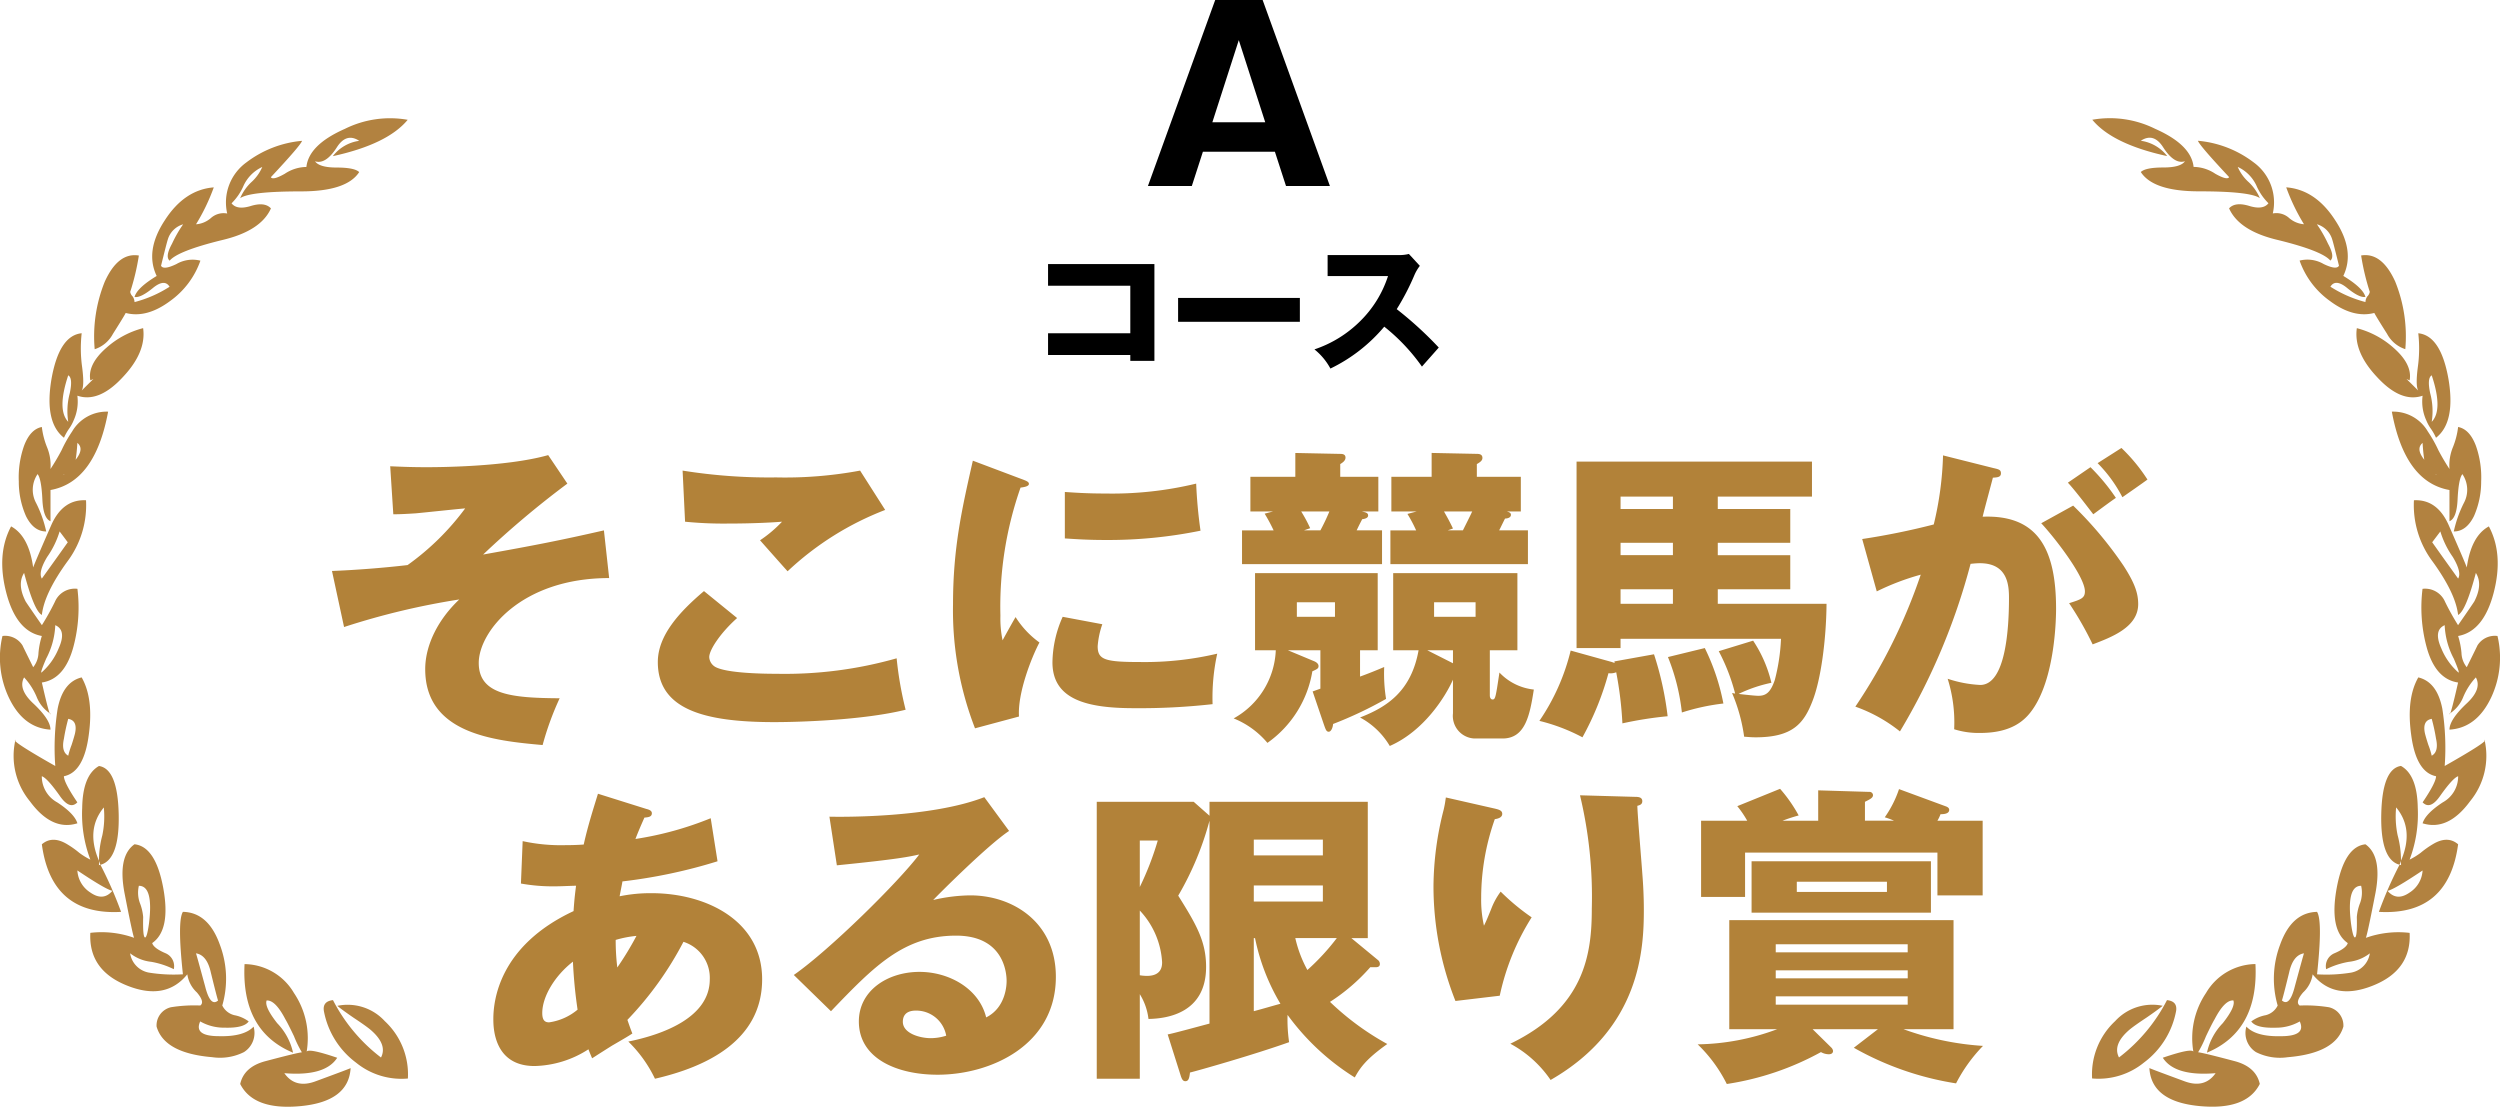
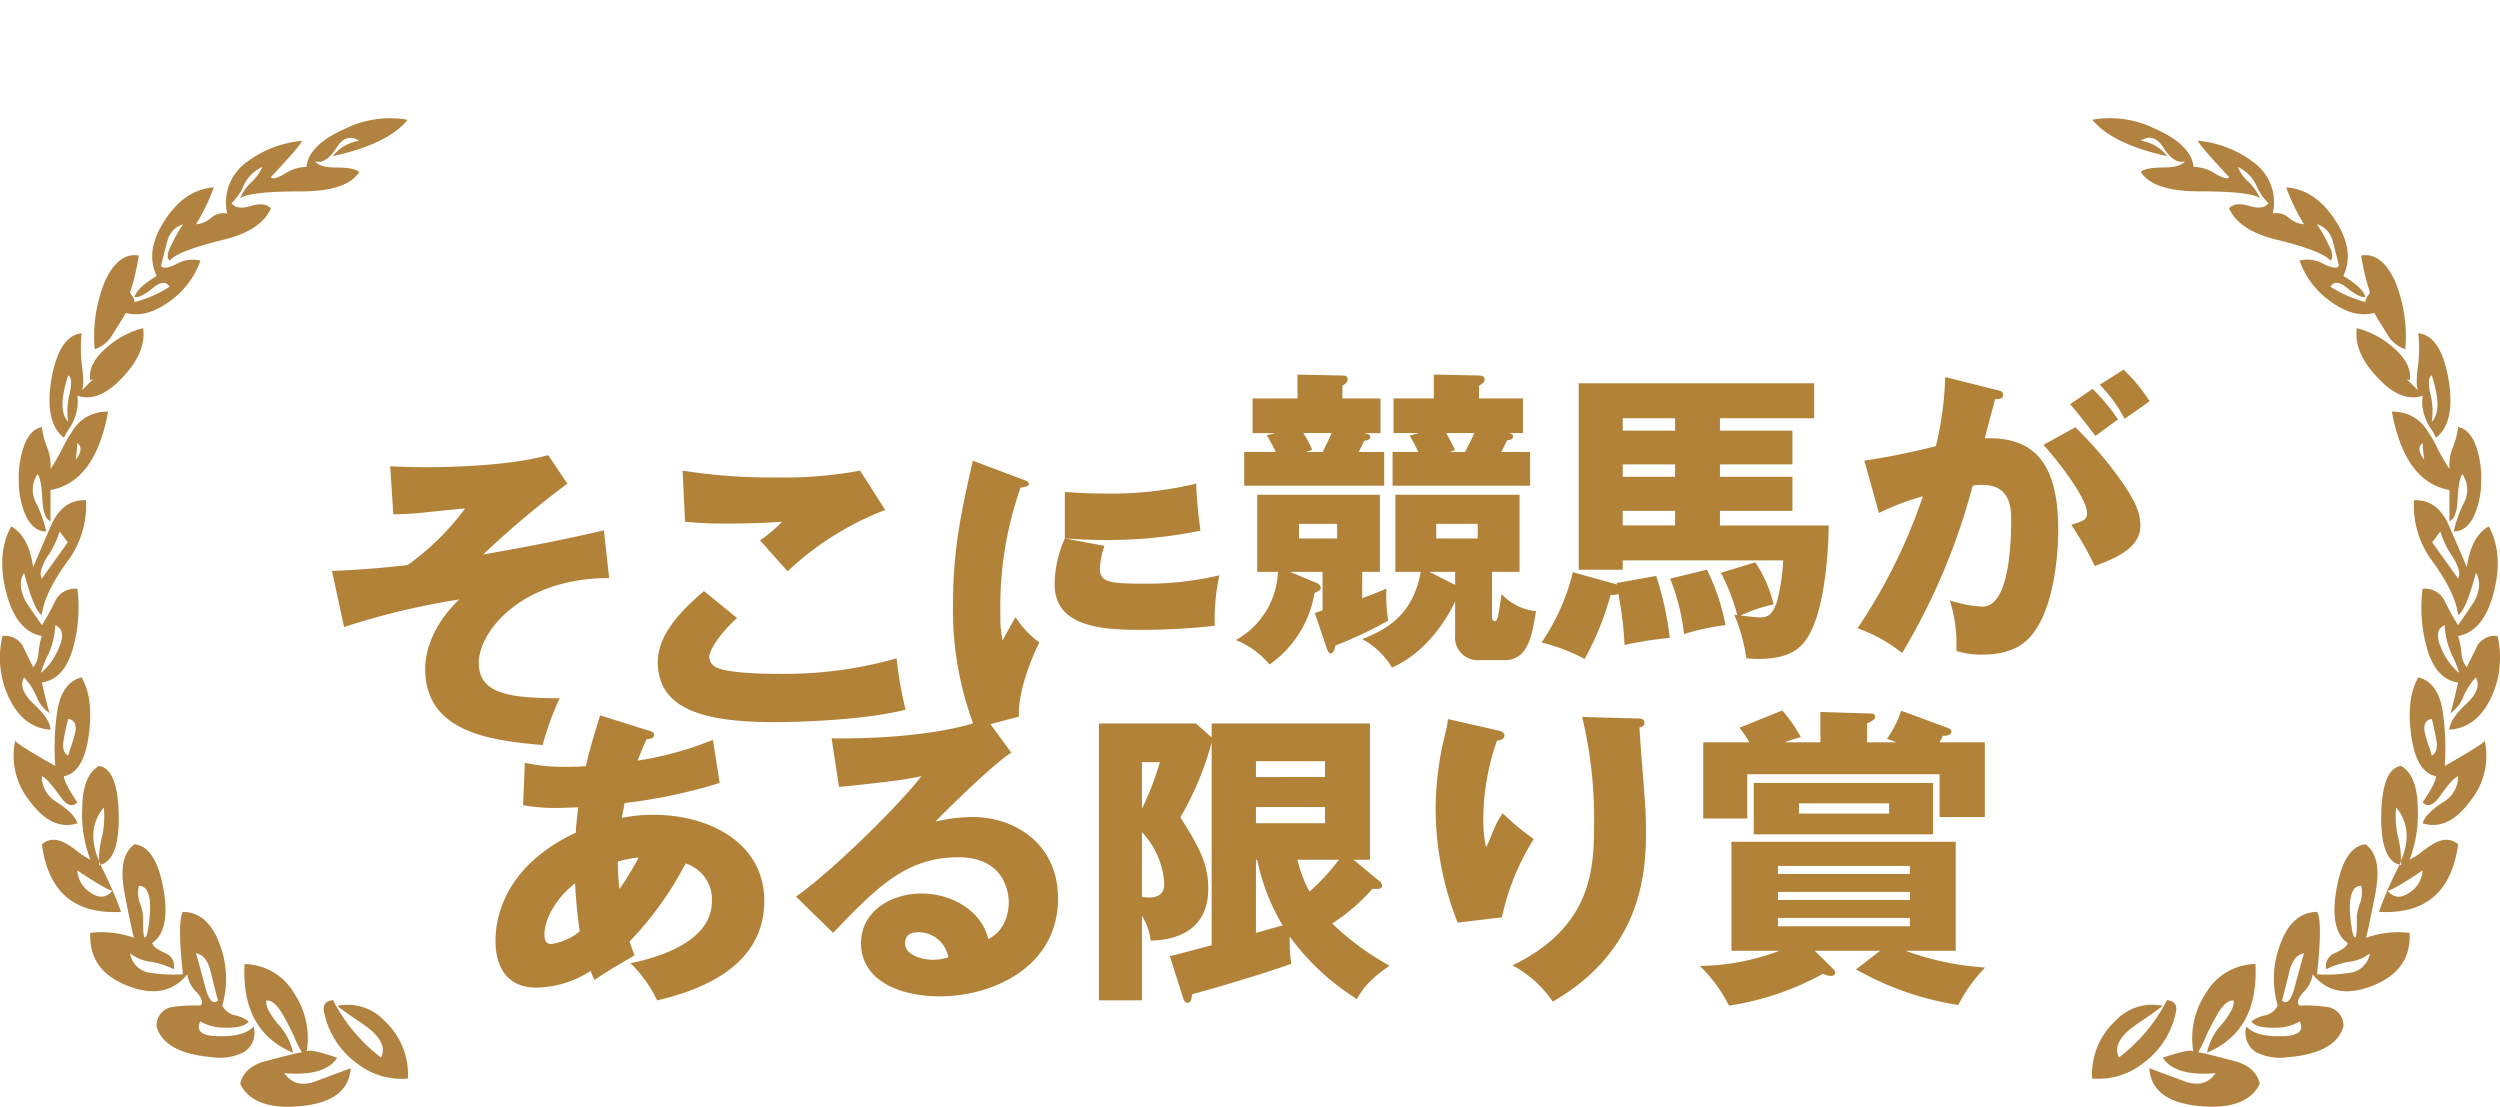
<svg xmlns="http://www.w3.org/2000/svg" height="150.065" viewBox="0 0 338.973 150.065" width="338.973">
  <path d="m85.8 2960.771q-3.708-.228-5.663-4.386a12.691 12.691 0 0 1 -.846-8.314 2.775 2.775 0 0 1 2.733 1.308q-.131-.233 1.433 2.926a3.216 3.216 0 0 0 .715-1.927 10.747 10.747 0 0 1 .456-2.307q-3.452-.618-4.817-5.852t.65-9.007q2.408 1.307 3 5.618-.26.387 2.473-5.852 1.563-3.462 4.686-3.309a12.724 12.724 0 0 1 -2.537 8.314q-3.126 4.313-3.451 7.237-1.042-.534-2.409-5.7-.975 1.54.2 3.851.129.229 2.213 3.233a34.382 34.382 0 0 0 1.758-3.158 2.938 2.938 0 0 1 3.059-1.77 20.629 20.629 0 0 1 -.521 7.776q-1.172 4.462-4.3 4.928 1.1 4.851 1.171 4.234a4.784 4.784 0 0 1 -1.888-2.311 9.06 9.06 0 0 0 -1.692-2.617q-.846 1.541 1.172 3.464 2.405 2.239 2.405 3.621zm3.646 12.7q-3.453 1.081-6.444-3a9.672 9.672 0 0 1 -1.953-8.314q-.718.074 5.4 3.541a34.344 34.344 0 0 1 .325-7.776q.715-3.62 3.254-4.234 1.626 2.846.977 7.7-.652 5.158-3.384 5.7 0 .847 1.822 3.541-1.04 1.08-2.409-.923-1.694-2.386-2.409-2.618a4.008 4.008 0 0 0 2.083 3.541q2.353 1.538 2.743 2.846zm-4.23-39.57q-1.7 0-2.735-2.079a11.553 11.553 0 0 1 -.977-4.7 12.875 12.875 0 0 1 .716-4.847q.846-2.235 2.409-2.542a10.67 10.67 0 0 0 .716 2.772 6.482 6.482 0 0 1 .455 2.927 29.251 29.251 0 0 0 1.5-2.54 17.846 17.846 0 0 1 1.432-2.543 5.416 5.416 0 0 1 4.883-2.694q-1.757 9.547-7.812 10.625v4.234c-.65-.259-1.019-1.231-1.1-2.924q-.134-2.847-.653-3.466a3.78 3.78 0 0 0 -.194 3.927 16.046 16.046 0 0 1 1.365 3.849zm1.821 0a12.059 12.059 0 0 1 -1.692 3.463q-1.239 2.077-.716 2.926l2.148-3 1.367-1.923s-.365-.491-1.102-1.467zm-.586 12.7a10.575 10.575 0 0 1 -1.235 4.541c-.61 1.435-.806 2.053-.587 1.846a8.717 8.717 0 0 0 2.279-3.233q1.11-2.455-.452-3.147zm6.12 32.489a53.605 53.605 0 0 1 2.8 6.39q-9.44.535-10.741-9.162 1.431-1.23 3.451 0a12.42 12.42 0 0 1 1.627 1.156 9.926 9.926 0 0 0 1.5.924 17.39 17.39 0 0 1 -1.108-6.998q.065-4.461 2.279-5.7 2.538.387 2.67 6.544t-2.474 6.853a4.444 4.444 0 0 1 -.2-.54 13.225 13.225 0 0 1 .457-3.465 12.5 12.5 0 0 0 .2-3.77q-2.476 3-.652 7.236v.54c-.088.048-.023.048.196.002zm-4.947-57.9q-2.671-2.083-1.693-7.932 1.039-5.93 4.1-6.236a18.406 18.406 0 0 0 .065 4.619q.325 2.542-.065 3.158 5.014-5.007 4.752-4.234.587 1-3.58 2.848-.391-2.153 2.147-4.389a11.984 11.984 0 0 1 5.012-2.694q.455 3.234-2.733 6.621-3.255 3.539-6.184 2.539a6.166 6.166 0 0 1 -.521 3.39 5.626 5.626 0 0 1 -.65 1.154 7.462 7.462 0 0 0 -.645 1.166zm.585-8.47q-1.563 4.693 0 6.314a9.346 9.346 0 0 1 .2-3.851q.453-2.066-.196-2.452zm0 46.578a25.3 25.3 0 0 0 -.585 2.694q-.392 1.772.585 2.311a10.519 10.519 0 0 1 .456-1.463c.217-.667.367-1.182.456-1.538.265-1.174-.04-1.839-.908-1.993zm1.237-37.417q-.328 5.47-1.822 4.235-.262.536 1.692-2.079 1.045-1.374.135-2.144zm0 57.972a3.805 3.805 0 0 0 1.758 3q1.757 1.228 2.994-.232-.844-.139-4.747-2.756zm23.891 21.173a3.076 3.076 0 0 1 -1.3 3.465 7.238 7.238 0 0 1 -4.3.691q-6.511-.543-7.551-4.156a2.532 2.532 0 0 1 1.953-2.618 19.956 19.956 0 0 1 3.971-.233c.433-.306.28-.9-.456-1.769a4.137 4.137 0 0 1 -1.3-2.462q-2.929 3.618-8.137 1.54-5.274-2.081-5.013-7.161a13.113 13.113 0 0 1 5.988.694q-.065.536-1.367-6.159-.912-4.928 1.367-6.545 2.863.307 3.9 5.929 1.041 5.7-1.5 7.467.194.694 1.823 1.385a1.9 1.9 0 0 1 1.106 2.157 11.218 11.218 0 0 0 -3.059-1 5.6 5.6 0 0 1 -2.865-1.157 3.139 3.139 0 0 0 2.539 2.618 20.973 20.973 0 0 0 4.621.232q-.78-7.237 0-8.469 3.45.073 5.013 4.464a13.044 13.044 0 0 1 .325 8.236 2.468 2.468 0 0 0 1.627 1.31 4.7 4.7 0 0 1 1.953.847q-.651.924-3.254.848a6.454 6.454 0 0 1 -3.319-.848c-.608 1.332.237 2 2.538 2q3.396.088 4.701-1.294zm-17.377-96.764c.262-.309-.3.644-1.692 2.848a4.3 4.3 0 0 1 -2.473 2.079 19.8 19.8 0 0 1 1.368-9.164q1.818-4 4.621-3.539a31.732 31.732 0 0 1 -1.172 4.928 1.1 1.1 0 0 0 .325.615 1.383 1.383 0 0 1 .26.771 16.53 16.53 0 0 0 4.752-2.081q-.652-1.08-2.148.078c-1.171.975-2.04 1.413-2.6 1.308q.323-1.228 3-2.848-1.629-3.393 1.1-7.547 2.669-4.155 6.641-4.465a26.941 26.941 0 0 1 -2.408 5.006 3.443 3.443 0 0 0 2.016-.847 2.585 2.585 0 0 1 2.213-.615 6.7 6.7 0 0 1 2.6-6.929 14.585 14.585 0 0 1 7.55-2.927q-.194.617-4.23 4.928.259.462 1.888-.462a5.38 5.38 0 0 1 2.929-.922q.324-3.008 5.207-5.161a13.75 13.75 0 0 1 8.528-1.233q-2.735 3.313-10.155 4.93a5.465 5.465 0 0 1 3.58-2.079q-1.757-1.155-3.058.923-1.5 2.312-2.93 1.851.587.847 2.93.848c1.6 0 2.624.2 3.058.615q-1.692 2.615-7.875 2.618-6.966 0-8.267.923a6.537 6.537 0 0 1 1.5-2.155 5.937 5.937 0 0 0 1.5-2.079 5.185 5.185 0 0 0 -2.539 2.541 7.562 7.562 0 0 1 -1.626 2.385q.714.924 2.538.386 1.954-.618 2.8.306-1.368 3.078-6.7 4.312-5.926 1.463-7.031 2.773-.652-.538.326-2.31a17.149 17.149 0 0 1 1.5-2.617 3.042 3.042 0 0 0 -2.083 2.078c-.089.257-.392 1.435-.912 3.541q.325.618 2.083-.23a4.355 4.355 0 0 1 3.256-.461 11.339 11.339 0 0 1 -4.1 5.466q-3.206 2.383-6.07 1.614zm1.824 77.681a4.126 4.126 0 0 0 .13 2.31 6.723 6.723 0 0 1 .454 1.925q-.065 2.771.262 2.771.259 0 .52-1.848.65-5.154-1.366-5.157zm7.747 9.161c.04.1.454 1.588 1.235 4.469q.715 2.842 1.757 1.922-.129-.312-.976-3.773-.522-2.386-2.017-2.622zm11.976 16.245q1.5 2.153 4.3 1.079 4.818-1.773 4.687-1.77-.26 4.537-6.77 5.157-6.379.612-8.2-3 .518-2.314 3.384-3.083 5.534-1.466 5.013-1.153a15.08 15.08 0 0 1 -1.1-2.233q-.848-1.775-1.174-2.31-1.365-2.624-2.539-2.542-.327.843 1.433 3.079a8.288 8.288 0 0 1 2.149 4q-7.032-2.93-6.576-12.013a7.9 7.9 0 0 1 6.706 3.928 10.963 10.963 0 0 1 1.692 8.084q-.133-.776 4.166.69-1.639 2.549-7.172 2.088zm6.6-9.9a22.936 22.936 0 0 0 6.509 7.777q.913-1.767-1.433-3.772-.648-.538-2.277-1.616-1.564-1.074-2.214-1.617a6.833 6.833 0 0 1 6.444 2.08 9.85 9.85 0 0 1 3.125 7.774 9.751 9.751 0 0 1 -7.031-2.156 11.293 11.293 0 0 1 -4.361-7.007q-.197-1.307 1.231-1.466z" fill="#b28240" transform="translate(-78.956 -2861.839)" />
  <path d="m127.411 2960.77q3.708-.228 5.663-4.385a12.691 12.691 0 0 0 .846-8.314 2.775 2.775 0 0 0 -2.733 1.308q.131-.233-1.433 2.927a3.219 3.219 0 0 1 -.715-1.927 10.741 10.741 0 0 0 -.456-2.307q3.452-.619 4.817-5.852t-.65-9.007q-2.408 1.307-3 5.618.26.387-2.473-5.852-1.563-3.463-4.686-3.309a12.725 12.725 0 0 0 2.537 8.314q3.126 4.313 3.451 7.237 1.042-.535 2.409-5.7.975 1.541-.2 3.852-.129.228-2.213 3.233a34.333 34.333 0 0 1 -1.758-3.158 2.938 2.938 0 0 0 -3.06-1.77 20.626 20.626 0 0 0 .521 7.775q1.172 4.462 4.3 4.928-1.1 4.85-1.171 4.234a4.782 4.782 0 0 0 1.888-2.311 9.07 9.07 0 0 1 1.692-2.617q.846 1.541-1.172 3.464-2.404 2.237-2.404 3.619zm-3.646 12.7q3.453 1.081 6.445-3a9.672 9.672 0 0 0 1.953-8.314q.718.074-5.4 3.541a34.343 34.343 0 0 0 -.325-7.776q-.715-3.619-3.254-4.234-1.626 2.846-.977 7.7.652 5.158 3.384 5.7 0 .847-1.822 3.541 1.04 1.08 2.409-.923 1.694-2.386 2.409-2.618a4.008 4.008 0 0 1 -2.083 3.541q-2.35 1.539-2.739 2.846zm4.23-39.57q1.7 0 2.735-2.079a11.553 11.553 0 0 0 .977-4.7 12.873 12.873 0 0 0 -.716-4.847q-.846-2.235-2.409-2.542a10.667 10.667 0 0 1 -.716 2.772 6.483 6.483 0 0 0 -.455 2.927 29.3 29.3 0 0 1 -1.5-2.54 17.847 17.847 0 0 0 -1.432-2.542 5.416 5.416 0 0 0 -4.883-2.694q1.757 9.546 7.813 10.625v4.234c.65-.259 1.019-1.231 1.1-2.924q.134-2.847.653-3.465a3.78 3.78 0 0 1 .194 3.926 16.052 16.052 0 0 0 -1.361 3.849zm-1.821 0a12.053 12.053 0 0 0 1.692 3.463q1.239 2.077.716 2.926l-2.148-3-1.367-1.924s.369-.49 1.106-1.465zm.586 12.7a10.577 10.577 0 0 0 1.236 4.541c.61 1.435.806 2.053.587 1.846a8.714 8.714 0 0 1 -2.279-3.233q-1.104-2.454.455-3.147zm-6.12 32.489a53.6 53.6 0 0 0 -2.8 6.39q9.44.535 10.741-9.162-1.431-1.23-3.451 0a12.421 12.421 0 0 0 -1.627 1.156 9.9 9.9 0 0 1 -1.5.924 17.39 17.39 0 0 0 1.108-7.007q-.065-4.461-2.279-5.7-2.538.387-2.67 6.544t2.474 6.853a4.43 4.43 0 0 0 .2-.54 13.225 13.225 0 0 0 -.457-3.465 12.5 12.5 0 0 1 -.2-3.77q2.476 3 .652 7.236v.54c.092.057.027.057-.191.012zm4.947-57.895q2.671-2.083 1.693-7.932-1.039-5.929-4.1-6.236a18.406 18.406 0 0 1 -.065 4.619q-.325 2.542.065 3.158-5.014-5.007-4.752-4.234-.587 1 3.58 2.848.391-2.153-2.147-4.389a11.99 11.99 0 0 0 -5.012-2.694q-.455 3.234 2.733 6.621 3.255 3.539 6.184 2.539a6.165 6.165 0 0 0 .521 3.389 5.626 5.626 0 0 0 .65 1.154 7.463 7.463 0 0 1 .65 1.163zm-.585-8.47q1.563 4.693 0 6.314a9.346 9.346 0 0 0 -.2-3.851q-.449-2.07.198-2.456zm0 46.577a25.281 25.281 0 0 1 .585 2.694q.392 1.772-.585 2.311a10.52 10.52 0 0 0 -.456-1.463c-.217-.667-.367-1.182-.456-1.538-.26-1.178.045-1.843.91-1.996zm-1.237-37.416q.328 5.469 1.822 4.235.262.536-1.692-2.079-1.04-1.378-.13-2.148zm0 57.972a3.805 3.805 0 0 1 -1.758 3q-1.757 1.228-2.994-.232.848-.144 4.752-2.76zm-23.891 21.173a3.076 3.076 0 0 0 1.3 3.465 7.238 7.238 0 0 0 4.3.691q6.511-.543 7.551-4.156a2.532 2.532 0 0 0 -1.953-2.618 19.937 19.937 0 0 0 -3.971-.233c-.433-.306-.28-.9.456-1.769a4.137 4.137 0 0 0 1.3-2.462q2.929 3.618 8.137 1.54 5.274-2.081 5.013-7.161a13.116 13.116 0 0 0 -5.988.694q.065.536 1.367-6.159.912-4.928-1.367-6.545-2.863.307-3.9 5.929-1.041 5.7 1.5 7.467-.194.694-1.823 1.385a1.9 1.9 0 0 0 -1.106 2.157 11.236 11.236 0 0 1 3.059-1 5.6 5.6 0 0 0 2.865-1.157 3.139 3.139 0 0 1 -2.539 2.618 20.978 20.978 0 0 1 -4.621.232q.78-7.237 0-8.469-3.45.073-5.013 4.464a13.044 13.044 0 0 0 -.325 8.236 2.468 2.468 0 0 1 -1.627 1.31 4.7 4.7 0 0 0 -1.953.847q.651.924 3.254.848a6.456 6.456 0 0 0 3.319-.848c.608 1.332-.237 2-2.538 2q-3.392.084-4.697-1.299zm17.382-96.775c-.262-.309.3.645 1.692 2.848a4.294 4.294 0 0 0 2.473 2.079 19.8 19.8 0 0 0 -1.368-9.164q-1.818-4-4.621-3.539a31.717 31.717 0 0 0 1.172 4.928 1.1 1.1 0 0 1 -.325.615 1.384 1.384 0 0 0 -.26.771 16.516 16.516 0 0 1 -4.752-2.081q.652-1.08 2.148.078c1.171.974 2.04 1.413 2.6 1.308q-.323-1.228-3-2.848 1.629-3.393-1.1-7.547-2.669-4.155-6.641-4.465a26.921 26.921 0 0 0 2.408 5.005 3.444 3.444 0 0 1 -2.016-.847 2.585 2.585 0 0 0 -2.213-.615 6.7 6.7 0 0 0 -2.6-6.929 14.585 14.585 0 0 0 -7.55-2.927q.194.617 4.23 4.928-.259.462-1.888-.462a5.381 5.381 0 0 0 -2.929-.922q-.324-3.008-5.207-5.161a13.751 13.751 0 0 0 -8.528-1.233q2.735 3.313 10.156 4.93a5.465 5.465 0 0 0 -3.58-2.079q1.757-1.155 3.058.923 1.5 2.312 2.93 1.851-.587.847-2.93.848c-1.6 0-2.624.2-3.058.615q1.692 2.615 7.876 2.618 6.966 0 8.267.923a6.537 6.537 0 0 0 -1.5-2.155 5.937 5.937 0 0 1 -1.5-2.079 5.185 5.185 0 0 1 2.539 2.541 7.562 7.562 0 0 0 1.626 2.385q-.714.924-2.538.386-1.954-.618-2.8.306 1.368 3.078 6.7 4.312 5.926 1.463 7.031 2.772.652-.537-.326-2.31a17.211 17.211 0 0 0 -1.5-2.617 3.044 3.044 0 0 1 2.083 2.078c.089.257.392 1.435.912 3.541q-.325.618-2.083-.23a4.358 4.358 0 0 0 -3.256-.461 11.341 11.341 0 0 0 4.1 5.466q3.203 2.392 6.068 1.623zm-1.824 77.681a4.126 4.126 0 0 1 -.13 2.31 6.723 6.723 0 0 0 -.454 1.925q.065 2.771-.262 2.771-.259 0-.52-1.848-.649-5.147 1.366-5.151zm-7.747 9.161c-.04.1-.454 1.588-1.236 4.469q-.715 2.842-1.757 1.922.129-.312.976-3.773.523-2.379 2.017-2.615zm-11.976 16.245q-1.5 2.153-4.3 1.079-4.818-1.773-4.687-1.77.26 4.537 6.771 5.157 6.379.612 8.2-3-.518-2.314-3.384-3.083-5.534-1.466-5.013-1.153a15.1 15.1 0 0 0 1.1-2.233q.848-1.775 1.174-2.31 1.365-2.624 2.539-2.542.327.843-1.433 3.079a8.287 8.287 0 0 0 -2.149 4q7.032-2.93 6.576-12.013a7.9 7.9 0 0 0 -6.706 3.928 10.963 10.963 0 0 0 -1.692 8.084q.133-.776-4.166.69 1.637 2.556 7.17 2.094zm-6.6-9.9a22.938 22.938 0 0 1 -6.509 7.777q-.913-1.767 1.433-3.773.648-.538 2.277-1.616 1.564-1.074 2.214-1.617a6.833 6.833 0 0 0 -6.444 2.079 9.851 9.851 0 0 0 -3.125 7.774 9.75 9.75 0 0 0 7.031-2.156 11.292 11.292 0 0 0 4.361-7.007q.196-1.303-1.235-1.458z" fill="#b28240" transform="translate(204.712 -2861.839)" />
-   <path d="m-85.428-25.074c-5.88 1.344-9.324 2.016-16.38 3.276a125.322 125.322 0 0 1 11.424-9.618l-2.6-3.864c-5.8 1.638-15.33 1.638-16.548 1.638-2.226 0-3.864-.084-4.872-.126l.42 6.51c.84 0 1.722-.042 3.024-.126.966-.084 5.67-.588 6.72-.672a34.867 34.867 0 0 1 -7.812 7.686c-3.234.378-6.972.672-10.248.8l1.638 7.6a99.918 99.918 0 0 1 15.624-3.738c-2.856 2.688-4.62 6.174-4.62 9.45 0 8.736 9.282 9.7 15.918 10.29a39.932 39.932 0 0 1 2.31-6.342c-6.47-.042-10.97-.462-10.97-4.79 0-4.2 5.712-11.508 17.682-11.508zm34.734-8.106a55.332 55.332 0 0 1 -11.382.924 74.25 74.25 0 0 1 -12.684-.924l.336 6.93a52.284 52.284 0 0 0 5.67.252c3.822 0 6.426-.168 7.476-.252a17.223 17.223 0 0 1 -2.982 2.52c3.276 3.7 3.654 4.116 3.738 4.2a40.479 40.479 0 0 1 13.23-8.316zm-21.168 16.338c-3.318 2.814-6.258 6.006-6.258 9.618 0 6.384 6.174 8.148 15.792 8.148 3.276 0 12.054-.252 17.808-1.68a47.7 47.7 0 0 1 -1.218-6.972 55.459 55.459 0 0 1 -16.212 2.1c-1.974 0-6.8-.084-8.358-.924a1.627 1.627 0 0 1 -.84-1.344c0-.966 1.512-3.276 3.78-5.292zm36.456-17.682c-1.512 6.678-2.688 11.886-2.688 19.488a44.272 44.272 0 0 0 2.982 16.8l5.964-1.6c-.21-3.192 1.722-8.064 2.772-10.038a12.311 12.311 0 0 1 -3.234-3.444c-.5.84-1.512 2.688-1.764 3.15a14.614 14.614 0 0 1 -.294-3.36 48.781 48.781 0 0 1 2.73-17.346c.294-.042 1.134-.126 1.134-.5 0-.294-.336-.42-1.134-.714zm12.474 10.542c1.344.084 2.982.21 5.46.21a62.539 62.539 0 0 0 12.936-1.26 63.213 63.213 0 0 1 -.588-6.384 48.737 48.737 0 0 1 -12.348 1.344c-2.52 0-4.2-.126-5.46-.21zm-.294 10.626a15.558 15.558 0 0 0 -1.386 6.174c0 5.124 4.83 6.216 11.088 6.216a89.13 89.13 0 0 0 10.624-.546 27.914 27.914 0 0 1 .63-6.846 42.769 42.769 0 0 1 -10.372 1.134c-4.83 0-5.838-.294-5.838-2.142a11.406 11.406 0 0 1 .63-2.982zm52.92 13.1a3.064 3.064 0 0 0 2.9 3.4h3.822c3.108 0 3.7-3.192 4.242-6.636a7.5 7.5 0 0 1 -4.664-2.308c-.5 3.318-.546 3.654-.924 3.654-.252 0-.378-.252-.378-.546v-6.128h3.738v-10.458h-16.842v10.458h3.444c-1.008 5.628-4.368 7.728-7.938 9.114a10.342 10.342 0 0 1 4.032 3.864c4.7-2.058 7.6-6.8 8.568-8.988zm0-6.8-3.486-1.764h3.486zm3.066-6.3h-5.628v-1.974h5.628zm-15.666 4.536h2.394v-10.458h-16.632v10.458h2.814a11.061 11.061 0 0 1 -5.712 9.24 11.652 11.652 0 0 1 4.578 3.318 14.8 14.8 0 0 0 6.09-9.7c.63-.294.84-.378.84-.714 0-.378-.42-.588-.63-.672l-3.528-1.472h4.41v5.208l-1.05.378 1.47 4.326c.294.84.378 1.134.714 1.134.294 0 .546-.5.588-1.05a53.91 53.91 0 0 0 7.182-3.4 21.55 21.55 0 0 1 -.252-4.326c-1.092.462-2.016.84-3.276 1.3zm-3.4-6.51v1.974h-5.168v-1.974zm.714-17.01v-1.722c.336-.21.714-.462.714-.882 0-.5-.5-.5-.714-.5l-6.09-.126v3.234h-6.092v4.7h3.066l-1.134.294a22.867 22.867 0 0 1 1.218 2.268h-4.284v4.574h18.984v-4.578h-3.444c.168-.336.21-.462.756-1.512.378-.042.8-.168.8-.5 0-.378-.336-.42-.84-.546h2.226v-4.7zm-1.47 4.7a27.668 27.668 0 0 1 -1.218 2.562h-2.228l.84-.294a18.96 18.96 0 0 0 -1.218-2.268zm19.992-4.7v-1.722c.588-.336.756-.546.756-.84 0-.462-.378-.546-.756-.546l-6.13-.126v3.234h-5.46v4.7h3.44l-1.26.336a18.978 18.978 0 0 1 1.18 2.23h-3.49v4.574h18.648v-4.578h-3.906c.168-.294.21-.42.8-1.6.336 0 .8-.126.8-.5 0-.336-.336-.378-.546-.462h1.89v-4.7zm-.63 4.7c-.252.546-.336.714-1.26 2.562h-2.06l.714-.252c-.546-1.134-.8-1.554-1.218-2.31zm33.43 18.946a26.109 26.109 0 0 1 2.226 5.754c-.168-.042-.21-.042-.42-.084a23.039 23.039 0 0 1 1.638 5.924c.588.042 1.008.084 1.554.084 5.04 0 6.552-1.89 7.728-4.956 1.134-2.9 1.848-8.274 1.89-13.146h-14.746v-1.974h9.828v-4.62h-9.828v-1.68h9.828v-4.578h-9.828v-1.68h12.772v-4.75h-31.92v25.286h5.964v-1.26h21.756a26.329 26.329 0 0 1 -.84 5.586c-.588 1.722-1.218 2.142-2.226 2.142-.378 0-1.218-.084-2.688-.252a19.214 19.214 0 0 1 4.452-1.512 17.585 17.585 0 0 0 -2.478-5.712zm-13.314-13.02v-1.68h7.1v1.68zm0 6.594v-1.974h7.1v1.974zm0-12.852v-1.68h7.1v1.68zm-.798 20.872a3.964 3.964 0 0 1 -.378-.126l-5.586-1.552a28.964 28.964 0 0 1 -4.242 9.534 25.05 25.05 0 0 1 5.838 2.226 39.03 39.03 0 0 0 3.528-8.694 1.994 1.994 0 0 0 1.05-.126 49.667 49.667 0 0 1 .84 6.93 50.741 50.741 0 0 1 6.132-.966 43.119 43.119 0 0 0 -1.848-8.4l-5.376.966zm7.224-.8a28.046 28.046 0 0 1 1.89 7.518 29.391 29.391 0 0 1 5.628-1.218 29.6 29.6 0 0 0 -2.52-7.518zm37.3-27.342a44.621 44.621 0 0 1 -1.26 9.366 96.283 96.283 0 0 1 -9.7 1.974l1.974 7.1a33.457 33.457 0 0 1 5.964-2.268 74.85 74.85 0 0 1 -8.868 17.894 20.691 20.691 0 0 1 6.048 3.36 87.316 87.316 0 0 0 9.576-22.722c.42-.042.84-.084 1.26-.084 3.822 0 3.948 3.066 3.948 4.746 0 4.2-.462 11.76-3.906 11.76a16.417 16.417 0 0 1 -4.41-.84 19.7 19.7 0 0 1 .882 6.846 10.931 10.931 0 0 0 3.57.5c4.074 0 5.838-1.6 6.762-2.772 3.486-4.41 3.486-13.4 3.486-14.07 0-8.148-2.52-12.768-9.954-12.474.21-.924 1.176-4.452 1.386-5.292.546-.042 1.092-.042 1.092-.588 0-.462-.252-.546-1.008-.714zm16.926 3.7c.924.966 3.024 3.738 3.444 4.284 1.89-1.386 2.1-1.554 3.066-2.226a27.294 27.294 0 0 0 -3.444-4.158zm-3.612 5.5c1.806 1.932 5.922 7.224 5.922 9.24 0 .924-.546 1.092-2.142 1.6a45.056 45.056 0 0 1 3.192 5.586c2.52-.966 6.174-2.31 6.174-5.46 0-1.47-.462-2.856-2.016-5.25a52 52 0 0 0 -6.8-8.106zm7.644-8.148a18.719 18.719 0 0 1 3.36 4.62c.966-.672 2.478-1.722 3.4-2.394a23.358 23.358 0 0 0 -3.528-4.284zm-213.78 57a24.264 24.264 0 0 0 4.7.378c.63 0 1.428-.042 2.772-.084-.084.756-.21 1.512-.336 3.444-10.164 4.752-10.878 12.228-10.878 14.622 0 1.05 0 6.384 5.586 6.384a13.981 13.981 0 0 0 7.308-2.268c.168.42.21.546.5 1.218.462-.294 2.688-1.722 2.856-1.806 1.806-1.05 2.016-1.176 2.6-1.554-.252-.63-.378-1.008-.672-1.848a45.61 45.61 0 0 0 7.6-10.584 5.122 5.122 0 0 1 3.57 5.082c0 5.166-6.3 7.476-11.046 8.442a17.636 17.636 0 0 1 3.612 5.04c6.972-1.6 14.532-5.166 14.532-13.482 0-7.938-7.56-11.676-14.994-11.676a20.71 20.71 0 0 0 -4.326.42c.042-.294.336-1.68.378-2.016a70.746 70.746 0 0 0 12.894-2.73l-.924-5.838a45.087 45.087 0 0 1 -10.206 2.814c.42-1.092.714-1.764 1.218-2.9.5-.042 1.008-.084 1.008-.588 0-.378-.42-.5-.756-.588l-6.552-2.058c-.588 1.932-1.344 4.242-1.932 6.888-1.176.084-2.226.084-2.478.084a24.342 24.342 0 0 1 -5.8-.546zm12.852 7.644a14.715 14.715 0 0 1 2.814-.546 42.1 42.1 0 0 1 -2.6 4.284 30.807 30.807 0 0 1 -.218-3.732zm-5.172 9.456a7.677 7.677 0 0 1 -3.864 1.722c-.546 0-.924-.252-.924-1.26 0-2.226 1.68-5.04 4.158-6.972a64.945 64.945 0 0 0 .63 6.51zm55.148-28.81c-7.224 2.814-19.362 2.688-21 2.646l1.008 6.594c8.4-.84 9.828-1.176 11.172-1.47-2.814 3.738-12.18 12.978-17.01 16.338l5.04 4.914c5.838-6.09 9.87-10.248 16.968-10.248 6.51 0 6.846 5.124 6.846 6.132 0 .336 0 3.57-2.772 4.956-.966-3.948-5.082-6.174-9.03-6.174-4.368 0-8.232 2.562-8.232 6.72 0 5.082 5.25 7.224 10.668 7.224 7.266 0 16.044-4.032 16.044-13.272 0-7.434-5.88-11.046-11.592-11.046a22.791 22.791 0 0 0 -5.04.63c.924-.966 7.434-7.476 10.29-9.366zm-5.166 32.34a6.958 6.958 0 0 1 -2.1.336c-1.428 0-3.78-.63-3.78-2.226 0-.714.336-1.512 1.764-1.512a4.124 4.124 0 0 1 4.116 3.4zm54.936-13.23h2.226v-18.482h-21.462v1.89l-2.142-1.89h-13.146v37.548h5.838v-11.466a8.137 8.137 0 0 1 1.176 3.36c2.688-.042 7.812-.882 7.812-7.056 0-3.444-1.3-5.712-3.78-9.66a41.133 41.133 0 0 0 4.242-10.164v27.51c-1.89.5-4.956 1.344-5.67 1.47l1.806 5.712c.126.336.252.63.588.63.42 0 .546-.378.63-1.176 1.05-.252 8.61-2.394 13.44-4.116a21.237 21.237 0 0 1 -.21-3.7 32.492 32.492 0 0 0 9.114 8.484c.714-1.3 1.512-2.478 4.41-4.536a36.713 36.713 0 0 1 -7.77-5.712 25.755 25.755 0 0 0 5.46-4.7h.756c.252 0 .546-.084.546-.42a.678.678 0 0 0 -.252-.546zm-3.864-7.14v2.184h-9.366v-2.186zm-9.366 7.14h.168a28.407 28.407 0 0 0 3.444 8.9c-1.68.462-1.89.546-3.612 1.008zm0-11.214v-2.144h9.366v2.142zm11.256 11.212a30.7 30.7 0 0 1 -3.99 4.326 16.629 16.629 0 0 1 -1.638-4.326zm-24.276-13.23a40.054 40.054 0 0 1 -2.436 6.3v-6.3zm-2.436 9.492a11.134 11.134 0 0 1 3.024 7.014c0 .546-.084 1.848-2.058 1.848a6.365 6.365 0 0 1 -.966-.084zm41.5-15.33c-.084.5-.084.714-.294 1.638a42.569 42.569 0 0 0 -1.386 10.374 42.253 42.253 0 0 0 2.978 15.582l6.006-.714a32.587 32.587 0 0 1 4.326-10.626 30.336 30.336 0 0 1 -4.2-3.486 9.625 9.625 0 0 0 -1.3 2.394c-.5 1.218-.63 1.554-.966 2.226a15.938 15.938 0 0 1 -.378-3.738 32.088 32.088 0 0 1 1.848-10.71c.294-.042 1.008-.168 1.008-.714 0-.462-.42-.588-1.176-.756zm18.186-.294a59.047 59.047 0 0 1 1.6 15.372c0 6.174-.966 13.44-11.046 18.312a15.474 15.474 0 0 1 5.46 4.914c12.222-7.014 12.642-17.808 12.642-23.1 0-1.638-.084-3.4-.21-4.914-.084-1.3-.63-7.686-.672-9.156.294-.084.672-.168.672-.63 0-.546-.546-.588-.966-.588zm37.128 34.23a40.965 40.965 0 0 0 13.86 4.83 21.223 21.223 0 0 1 3.654-5.082 38.565 38.565 0 0 1 -10.794-2.268h6.8v-14.784h-30.408v14.784h6.51a31.927 31.927 0 0 1 -10.794 2.058 19.623 19.623 0 0 1 3.948 5.376 38.313 38.313 0 0 0 12.768-4.326 2.182 2.182 0 0 0 1.05.294c.336 0 .588-.126.588-.462a.8.8 0 0 0 -.21-.42l-2.562-2.52h8.862zm7.308-10.5v1.092h-17.896v-1.092zm-17.896-2.436v-1.092h17.892v1.092zm17.892 5.96v1.134h-17.892v-1.134zm-21.168-18.308v6.972h24.318v-6.972zm4.2-5.5a21.927 21.927 0 0 1 2.184-.714 19.635 19.635 0 0 0 -2.52-3.612l-5.8 2.352a13.791 13.791 0 0 1 1.344 1.974h-6.254v10.33h5.964v-6.006h26.082v5.8h6.132v-10.126h-6.132a5.262 5.262 0 0 0 .42-.882c.294 0 1.176 0 1.176-.588 0-.252-.21-.378-.42-.462l-6.384-2.352a14.76 14.76 0 0 1 -1.932 3.822 11.182 11.182 0 0 1 1.26.462h-3.948v-2.562c.756-.378 1.092-.546 1.092-.924a.465.465 0 0 0 -.5-.42l-6.93-.21v4.116zm14.154 8.274v1.384h-12.222v-1.386z" fill="#b28239" transform="translate(167.313 96.988)" />
-   <path d="m4.88-4.64 1.504 4.64h5.952l-9.12-25.216h-6.432l-9.12 25.216h5.952l1.5-4.64zm-8.48-4 3.584-11.136 3.584 11.136zm-11.125 31.557v.8h3.268v-13.131h-14.421v2.945h11.153v6.441h-11.153v2.945zm6.479-7.733v3.23h16.511v-3.23zm28.462-2.964a15.073 15.073 0 0 1 -3.8 6.137 15.973 15.973 0 0 1 -6.175 3.8 8.488 8.488 0 0 1 2.166 2.6 22.031 22.031 0 0 0 7.3-5.681 26.052 26.052 0 0 1 5.111 5.415c.627-.722 1.653-1.862 2.28-2.584a50.2 50.2 0 0 0 -5.7-5.206 32.723 32.723 0 0 0 2.413-4.655 5.814 5.814 0 0 1 .722-1.216l-1.486-1.612a5.247 5.247 0 0 1 -1.311.152h-9.709v2.85z" transform="translate(167.983 25.216)" />
+   <path d="m-85.428-25.074c-5.88 1.344-9.324 2.016-16.38 3.276a125.322 125.322 0 0 1 11.424-9.618l-2.6-3.864c-5.8 1.638-15.33 1.638-16.548 1.638-2.226 0-3.864-.084-4.872-.126l.42 6.51c.84 0 1.722-.042 3.024-.126.966-.084 5.67-.588 6.72-.672a34.867 34.867 0 0 1 -7.812 7.686c-3.234.378-6.972.672-10.248.8l1.638 7.6a99.918 99.918 0 0 1 15.624-3.738c-2.856 2.688-4.62 6.174-4.62 9.45 0 8.736 9.282 9.7 15.918 10.29a39.932 39.932 0 0 1 2.31-6.342c-6.47-.042-10.97-.462-10.97-4.79 0-4.2 5.712-11.508 17.682-11.508zm34.734-8.106a55.332 55.332 0 0 1 -11.382.924 74.25 74.25 0 0 1 -12.684-.924l.336 6.93a52.284 52.284 0 0 0 5.67.252c3.822 0 6.426-.168 7.476-.252a17.223 17.223 0 0 1 -2.982 2.52c3.276 3.7 3.654 4.116 3.738 4.2a40.479 40.479 0 0 1 13.23-8.316zm-21.168 16.338c-3.318 2.814-6.258 6.006-6.258 9.618 0 6.384 6.174 8.148 15.792 8.148 3.276 0 12.054-.252 17.808-1.68a47.7 47.7 0 0 1 -1.218-6.972 55.459 55.459 0 0 1 -16.212 2.1c-1.974 0-6.8-.084-8.358-.924a1.627 1.627 0 0 1 -.84-1.344c0-.966 1.512-3.276 3.78-5.292zm36.456-17.682c-1.512 6.678-2.688 11.886-2.688 19.488a44.272 44.272 0 0 0 2.982 16.8l5.964-1.6c-.21-3.192 1.722-8.064 2.772-10.038a12.311 12.311 0 0 1 -3.234-3.444c-.5.84-1.512 2.688-1.764 3.15a14.614 14.614 0 0 1 -.294-3.36 48.781 48.781 0 0 1 2.73-17.346c.294-.042 1.134-.126 1.134-.5 0-.294-.336-.42-1.134-.714zm12.474 10.542c1.344.084 2.982.21 5.46.21a62.539 62.539 0 0 0 12.936-1.26 63.213 63.213 0 0 1 -.588-6.384 48.737 48.737 0 0 1 -12.348 1.344c-2.52 0-4.2-.126-5.46-.21za15.558 15.558 0 0 0 -1.386 6.174c0 5.124 4.83 6.216 11.088 6.216a89.13 89.13 0 0 0 10.624-.546 27.914 27.914 0 0 1 .63-6.846 42.769 42.769 0 0 1 -10.372 1.134c-4.83 0-5.838-.294-5.838-2.142a11.406 11.406 0 0 1 .63-2.982zm52.92 13.1a3.064 3.064 0 0 0 2.9 3.4h3.822c3.108 0 3.7-3.192 4.242-6.636a7.5 7.5 0 0 1 -4.664-2.308c-.5 3.318-.546 3.654-.924 3.654-.252 0-.378-.252-.378-.546v-6.128h3.738v-10.458h-16.842v10.458h3.444c-1.008 5.628-4.368 7.728-7.938 9.114a10.342 10.342 0 0 1 4.032 3.864c4.7-2.058 7.6-6.8 8.568-8.988zm0-6.8-3.486-1.764h3.486zm3.066-6.3h-5.628v-1.974h5.628zm-15.666 4.536h2.394v-10.458h-16.632v10.458h2.814a11.061 11.061 0 0 1 -5.712 9.24 11.652 11.652 0 0 1 4.578 3.318 14.8 14.8 0 0 0 6.09-9.7c.63-.294.84-.378.84-.714 0-.378-.42-.588-.63-.672l-3.528-1.472h4.41v5.208l-1.05.378 1.47 4.326c.294.84.378 1.134.714 1.134.294 0 .546-.5.588-1.05a53.91 53.91 0 0 0 7.182-3.4 21.55 21.55 0 0 1 -.252-4.326c-1.092.462-2.016.84-3.276 1.3zm-3.4-6.51v1.974h-5.168v-1.974zm.714-17.01v-1.722c.336-.21.714-.462.714-.882 0-.5-.5-.5-.714-.5l-6.09-.126v3.234h-6.092v4.7h3.066l-1.134.294a22.867 22.867 0 0 1 1.218 2.268h-4.284v4.574h18.984v-4.578h-3.444c.168-.336.21-.462.756-1.512.378-.042.8-.168.8-.5 0-.378-.336-.42-.84-.546h2.226v-4.7zm-1.47 4.7a27.668 27.668 0 0 1 -1.218 2.562h-2.228l.84-.294a18.96 18.96 0 0 0 -1.218-2.268zm19.992-4.7v-1.722c.588-.336.756-.546.756-.84 0-.462-.378-.546-.756-.546l-6.13-.126v3.234h-5.46v4.7h3.44l-1.26.336a18.978 18.978 0 0 1 1.18 2.23h-3.49v4.574h18.648v-4.578h-3.906c.168-.294.21-.42.8-1.6.336 0 .8-.126.8-.5 0-.336-.336-.378-.546-.462h1.89v-4.7zm-.63 4.7c-.252.546-.336.714-1.26 2.562h-2.06l.714-.252c-.546-1.134-.8-1.554-1.218-2.31zm33.43 18.946a26.109 26.109 0 0 1 2.226 5.754c-.168-.042-.21-.042-.42-.084a23.039 23.039 0 0 1 1.638 5.924c.588.042 1.008.084 1.554.084 5.04 0 6.552-1.89 7.728-4.956 1.134-2.9 1.848-8.274 1.89-13.146h-14.746v-1.974h9.828v-4.62h-9.828v-1.68h9.828v-4.578h-9.828v-1.68h12.772v-4.75h-31.92v25.286h5.964v-1.26h21.756a26.329 26.329 0 0 1 -.84 5.586c-.588 1.722-1.218 2.142-2.226 2.142-.378 0-1.218-.084-2.688-.252a19.214 19.214 0 0 1 4.452-1.512 17.585 17.585 0 0 0 -2.478-5.712zm-13.314-13.02v-1.68h7.1v1.68zm0 6.594v-1.974h7.1v1.974zm0-12.852v-1.68h7.1v1.68zm-.798 20.872a3.964 3.964 0 0 1 -.378-.126l-5.586-1.552a28.964 28.964 0 0 1 -4.242 9.534 25.05 25.05 0 0 1 5.838 2.226 39.03 39.03 0 0 0 3.528-8.694 1.994 1.994 0 0 0 1.05-.126 49.667 49.667 0 0 1 .84 6.93 50.741 50.741 0 0 1 6.132-.966 43.119 43.119 0 0 0 -1.848-8.4l-5.376.966zm7.224-.8a28.046 28.046 0 0 1 1.89 7.518 29.391 29.391 0 0 1 5.628-1.218 29.6 29.6 0 0 0 -2.52-7.518zm37.3-27.342a44.621 44.621 0 0 1 -1.26 9.366 96.283 96.283 0 0 1 -9.7 1.974l1.974 7.1a33.457 33.457 0 0 1 5.964-2.268 74.85 74.85 0 0 1 -8.868 17.894 20.691 20.691 0 0 1 6.048 3.36 87.316 87.316 0 0 0 9.576-22.722c.42-.042.84-.084 1.26-.084 3.822 0 3.948 3.066 3.948 4.746 0 4.2-.462 11.76-3.906 11.76a16.417 16.417 0 0 1 -4.41-.84 19.7 19.7 0 0 1 .882 6.846 10.931 10.931 0 0 0 3.57.5c4.074 0 5.838-1.6 6.762-2.772 3.486-4.41 3.486-13.4 3.486-14.07 0-8.148-2.52-12.768-9.954-12.474.21-.924 1.176-4.452 1.386-5.292.546-.042 1.092-.042 1.092-.588 0-.462-.252-.546-1.008-.714zm16.926 3.7c.924.966 3.024 3.738 3.444 4.284 1.89-1.386 2.1-1.554 3.066-2.226a27.294 27.294 0 0 0 -3.444-4.158zm-3.612 5.5c1.806 1.932 5.922 7.224 5.922 9.24 0 .924-.546 1.092-2.142 1.6a45.056 45.056 0 0 1 3.192 5.586c2.52-.966 6.174-2.31 6.174-5.46 0-1.47-.462-2.856-2.016-5.25a52 52 0 0 0 -6.8-8.106zm7.644-8.148a18.719 18.719 0 0 1 3.36 4.62c.966-.672 2.478-1.722 3.4-2.394a23.358 23.358 0 0 0 -3.528-4.284zm-213.78 57a24.264 24.264 0 0 0 4.7.378c.63 0 1.428-.042 2.772-.084-.084.756-.21 1.512-.336 3.444-10.164 4.752-10.878 12.228-10.878 14.622 0 1.05 0 6.384 5.586 6.384a13.981 13.981 0 0 0 7.308-2.268c.168.42.21.546.5 1.218.462-.294 2.688-1.722 2.856-1.806 1.806-1.05 2.016-1.176 2.6-1.554-.252-.63-.378-1.008-.672-1.848a45.61 45.61 0 0 0 7.6-10.584 5.122 5.122 0 0 1 3.57 5.082c0 5.166-6.3 7.476-11.046 8.442a17.636 17.636 0 0 1 3.612 5.04c6.972-1.6 14.532-5.166 14.532-13.482 0-7.938-7.56-11.676-14.994-11.676a20.71 20.71 0 0 0 -4.326.42c.042-.294.336-1.68.378-2.016a70.746 70.746 0 0 0 12.894-2.73l-.924-5.838a45.087 45.087 0 0 1 -10.206 2.814c.42-1.092.714-1.764 1.218-2.9.5-.042 1.008-.084 1.008-.588 0-.378-.42-.5-.756-.588l-6.552-2.058c-.588 1.932-1.344 4.242-1.932 6.888-1.176.084-2.226.084-2.478.084a24.342 24.342 0 0 1 -5.8-.546zm12.852 7.644a14.715 14.715 0 0 1 2.814-.546 42.1 42.1 0 0 1 -2.6 4.284 30.807 30.807 0 0 1 -.218-3.732zm-5.172 9.456a7.677 7.677 0 0 1 -3.864 1.722c-.546 0-.924-.252-.924-1.26 0-2.226 1.68-5.04 4.158-6.972a64.945 64.945 0 0 0 .63 6.51zm55.148-28.81c-7.224 2.814-19.362 2.688-21 2.646l1.008 6.594c8.4-.84 9.828-1.176 11.172-1.47-2.814 3.738-12.18 12.978-17.01 16.338l5.04 4.914c5.838-6.09 9.87-10.248 16.968-10.248 6.51 0 6.846 5.124 6.846 6.132 0 .336 0 3.57-2.772 4.956-.966-3.948-5.082-6.174-9.03-6.174-4.368 0-8.232 2.562-8.232 6.72 0 5.082 5.25 7.224 10.668 7.224 7.266 0 16.044-4.032 16.044-13.272 0-7.434-5.88-11.046-11.592-11.046a22.791 22.791 0 0 0 -5.04.63c.924-.966 7.434-7.476 10.29-9.366zm-5.166 32.34a6.958 6.958 0 0 1 -2.1.336c-1.428 0-3.78-.63-3.78-2.226 0-.714.336-1.512 1.764-1.512a4.124 4.124 0 0 1 4.116 3.4zm54.936-13.23h2.226v-18.482h-21.462v1.89l-2.142-1.89h-13.146v37.548h5.838v-11.466a8.137 8.137 0 0 1 1.176 3.36c2.688-.042 7.812-.882 7.812-7.056 0-3.444-1.3-5.712-3.78-9.66a41.133 41.133 0 0 0 4.242-10.164v27.51c-1.89.5-4.956 1.344-5.67 1.47l1.806 5.712c.126.336.252.63.588.63.42 0 .546-.378.63-1.176 1.05-.252 8.61-2.394 13.44-4.116a21.237 21.237 0 0 1 -.21-3.7 32.492 32.492 0 0 0 9.114 8.484c.714-1.3 1.512-2.478 4.41-4.536a36.713 36.713 0 0 1 -7.77-5.712 25.755 25.755 0 0 0 5.46-4.7h.756c.252 0 .546-.084.546-.42a.678.678 0 0 0 -.252-.546zm-3.864-7.14v2.184h-9.366v-2.186zm-9.366 7.14h.168a28.407 28.407 0 0 0 3.444 8.9c-1.68.462-1.89.546-3.612 1.008zm0-11.214v-2.144h9.366v2.142zm11.256 11.212a30.7 30.7 0 0 1 -3.99 4.326 16.629 16.629 0 0 1 -1.638-4.326zm-24.276-13.23a40.054 40.054 0 0 1 -2.436 6.3v-6.3zm-2.436 9.492a11.134 11.134 0 0 1 3.024 7.014c0 .546-.084 1.848-2.058 1.848a6.365 6.365 0 0 1 -.966-.084zm41.5-15.33c-.084.5-.084.714-.294 1.638a42.569 42.569 0 0 0 -1.386 10.374 42.253 42.253 0 0 0 2.978 15.582l6.006-.714a32.587 32.587 0 0 1 4.326-10.626 30.336 30.336 0 0 1 -4.2-3.486 9.625 9.625 0 0 0 -1.3 2.394c-.5 1.218-.63 1.554-.966 2.226a15.938 15.938 0 0 1 -.378-3.738 32.088 32.088 0 0 1 1.848-10.71c.294-.042 1.008-.168 1.008-.714 0-.462-.42-.588-1.176-.756zm18.186-.294a59.047 59.047 0 0 1 1.6 15.372c0 6.174-.966 13.44-11.046 18.312a15.474 15.474 0 0 1 5.46 4.914c12.222-7.014 12.642-17.808 12.642-23.1 0-1.638-.084-3.4-.21-4.914-.084-1.3-.63-7.686-.672-9.156.294-.084.672-.168.672-.63 0-.546-.546-.588-.966-.588zm37.128 34.23a40.965 40.965 0 0 0 13.86 4.83 21.223 21.223 0 0 1 3.654-5.082 38.565 38.565 0 0 1 -10.794-2.268h6.8v-14.784h-30.408v14.784h6.51a31.927 31.927 0 0 1 -10.794 2.058 19.623 19.623 0 0 1 3.948 5.376 38.313 38.313 0 0 0 12.768-4.326 2.182 2.182 0 0 0 1.05.294c.336 0 .588-.126.588-.462a.8.8 0 0 0 -.21-.42l-2.562-2.52h8.862zm7.308-10.5v1.092h-17.896v-1.092zm-17.896-2.436v-1.092h17.892v1.092zm17.892 5.96v1.134h-17.892v-1.134zm-21.168-18.308v6.972h24.318v-6.972zm4.2-5.5a21.927 21.927 0 0 1 2.184-.714 19.635 19.635 0 0 0 -2.52-3.612l-5.8 2.352a13.791 13.791 0 0 1 1.344 1.974h-6.254v10.33h5.964v-6.006h26.082v5.8h6.132v-10.126h-6.132a5.262 5.262 0 0 0 .42-.882c.294 0 1.176 0 1.176-.588 0-.252-.21-.378-.42-.462l-6.384-2.352a14.76 14.76 0 0 1 -1.932 3.822 11.182 11.182 0 0 1 1.26.462h-3.948v-2.562c.756-.378 1.092-.546 1.092-.924a.465.465 0 0 0 -.5-.42l-6.93-.21v4.116zm14.154 8.274v1.384h-12.222v-1.386z" fill="#b28239" transform="translate(167.313 96.988)" />
</svg>